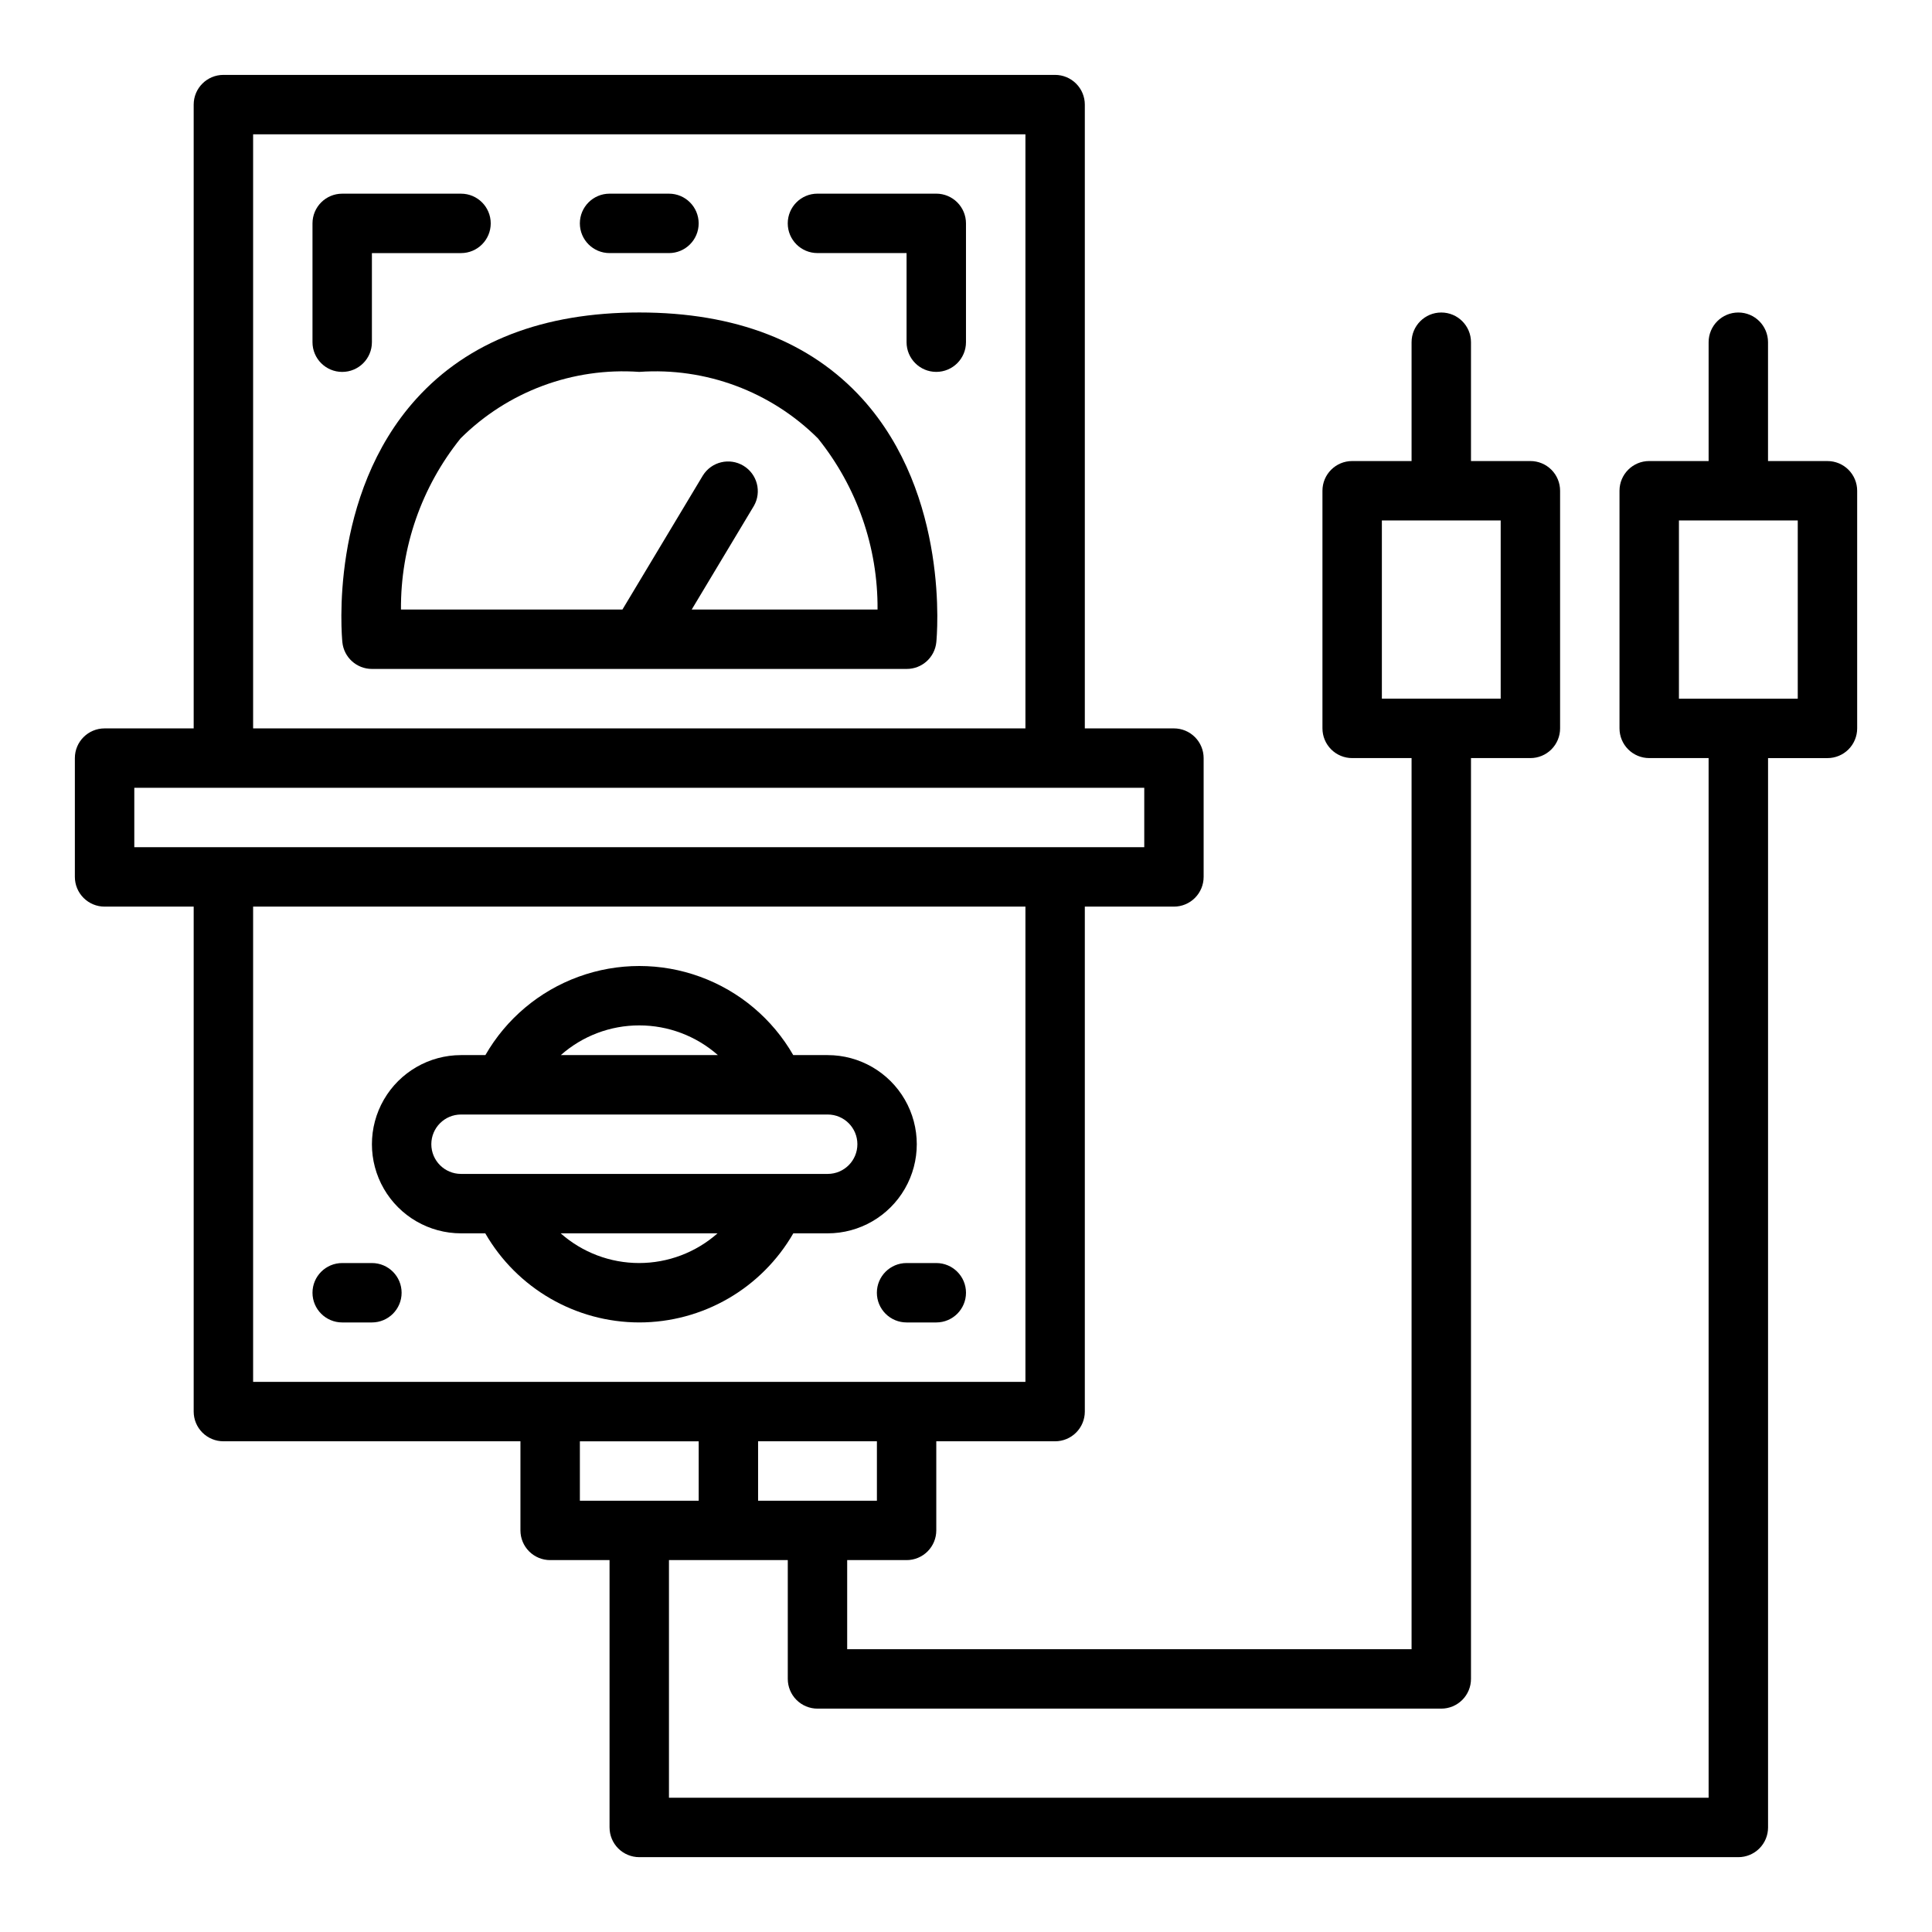
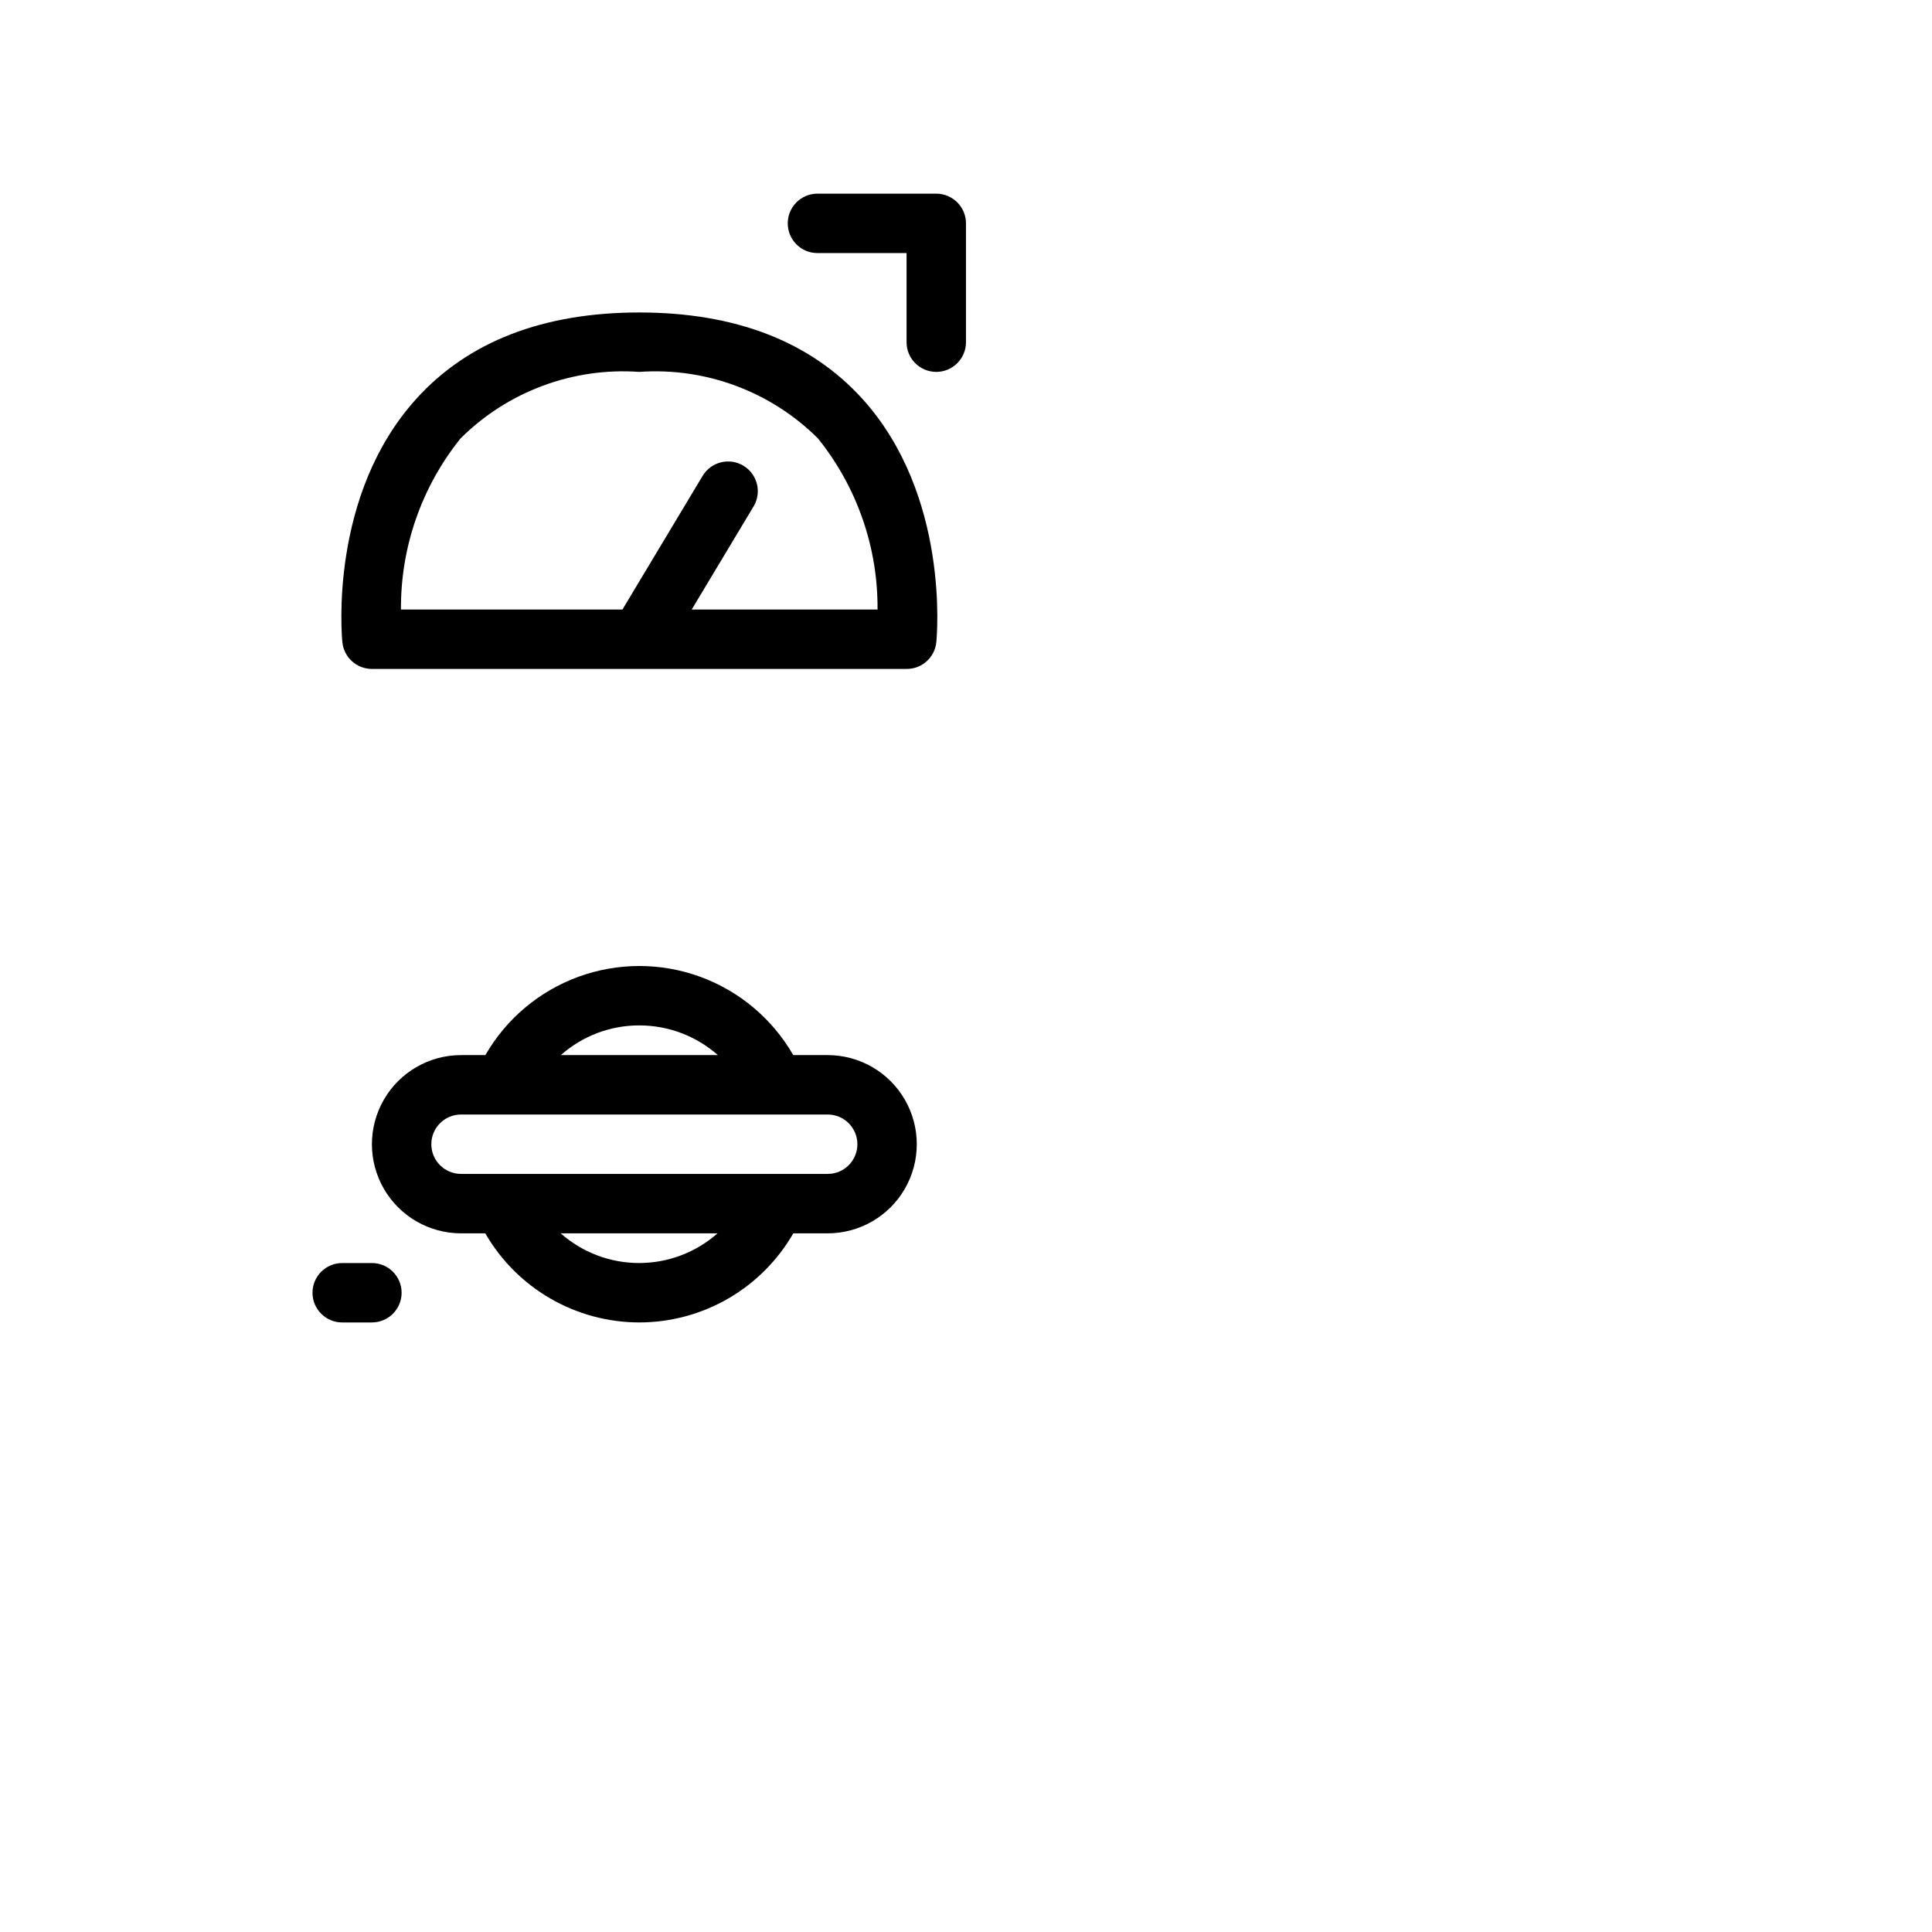
<svg xmlns="http://www.w3.org/2000/svg" fill="#000000" width="800px" height="800px" version="1.1" viewBox="144 144 512 512">
  <g>
    <path d="m313.41 226.81c-25.465 0-45.352 7.699-59.086 22.883-23.184 25.617-19.75 62.914-19.594 64.496v0.004c0.402 4.019 3.789 7.082 7.832 7.082h141.7c4.059 0.02 7.469-3.047 7.871-7.082 0.156-1.574 3.59-38.879-19.594-64.496-13.773-15.188-33.66-22.887-59.125-22.887zm13.902 78.719 16.461-27.434v0.004c2.144-3.719 0.914-8.469-2.766-10.68-3.68-2.211-8.449-1.066-10.727 2.57l-21.328 35.543h-58.691c-0.121-16.488 5.461-32.508 15.797-45.352 12.496-12.438 29.762-18.867 47.352-17.625 17.59-1.242 34.855 5.188 47.352 17.625 10.336 12.844 15.918 28.863 15.797 45.352z" />
-     <path d="m242.56 234.69v-23.617h23.617c4.348 0 7.871-3.523 7.871-7.871 0-4.348-3.523-7.875-7.871-7.875h-31.488c-4.348 0-7.875 3.527-7.875 7.875v31.488c0 4.348 3.527 7.871 7.875 7.871s7.871-3.523 7.871-7.871z" />
    <path d="m392.12 195.32h-31.488c-4.348 0-7.871 3.527-7.871 7.875 0 4.348 3.523 7.871 7.871 7.871h23.617v23.617c0 4.348 3.523 7.871 7.871 7.871s7.875-3.523 7.875-7.871v-31.488c0-2.09-0.832-4.09-2.309-5.566-1.477-1.477-3.477-2.309-5.566-2.309z" />
-     <path d="m305.54 211.07h15.742c4.348 0 7.871-3.523 7.871-7.871 0-4.348-3.523-7.875-7.871-7.875h-15.742c-4.348 0-7.871 3.527-7.871 7.875 0 4.348 3.523 7.871 7.871 7.871z" />
    <path d="m242.56 478.72h-7.871c-4.348 0-7.875 3.523-7.875 7.871s3.527 7.871 7.875 7.871h7.871c4.348 0 7.871-3.523 7.871-7.871s-3.523-7.871-7.871-7.871z" />
-     <path d="m376.38 486.59c0 2.09 0.828 4.09 2.305 5.566s3.481 2.305 5.566 2.305h7.871c4.348 0 7.875-3.523 7.875-7.871s-3.527-7.871-7.875-7.871h-7.871c-4.348 0-7.871 3.523-7.871 7.871z" />
-     <path d="m628.29 266.18h-15.746v-31.488c0-4.348-3.523-7.875-7.871-7.875s-7.871 3.527-7.871 7.875v31.488h-15.746c-4.348 0-7.871 3.523-7.871 7.871v62.977c0 2.086 0.828 4.09 2.305 5.566 1.477 1.477 3.481 2.305 5.566 2.305h15.742l0.004 275.52h-275.52v-62.977h31.488v31.488c0 2.09 0.832 4.09 2.305 5.566 1.477 1.477 3.481 2.309 5.566 2.309h165.31c2.09 0 4.09-0.832 5.566-2.309 1.477-1.477 2.309-3.477 2.309-5.566v-244.03h15.742c2.09 0 4.09-0.828 5.566-2.305 1.477-1.477 2.305-3.481 2.305-5.566v-62.977c0-2.09-0.828-4.09-2.305-5.566-1.477-1.477-3.477-2.305-5.566-2.305h-15.742v-31.488c0-4.348-3.527-7.875-7.875-7.875-4.348 0-7.871 3.527-7.871 7.875v31.488h-15.742c-4.348 0-7.875 3.523-7.875 7.871v62.977c0 2.086 0.832 4.09 2.309 5.566 1.477 1.477 3.477 2.305 5.566 2.305h15.742v236.16h-149.57v-23.617h15.742c2.09 0 4.09-0.828 5.566-2.305 1.477-1.477 2.305-3.477 2.305-5.566v-23.617h31.488c2.09 0 4.09-0.828 5.566-2.305 1.477-1.477 2.309-3.477 2.309-5.566v-133.82h23.617-0.004c2.09 0 4.09-0.828 5.566-2.305 1.477-1.477 2.309-3.481 2.309-5.566v-31.488c0-2.09-0.832-4.09-2.309-5.566-1.477-1.477-3.477-2.305-5.566-2.305h-23.613v-165.31c0-2.09-0.832-4.09-2.309-5.566-1.477-1.477-3.477-2.309-5.566-2.309h-220.41c-4.348 0-7.875 3.527-7.875 7.875v165.31h-23.613c-4.348 0-7.875 3.523-7.875 7.871v31.488c0 2.086 0.832 4.09 2.309 5.566 1.477 1.477 3.477 2.305 5.566 2.305h23.613v133.82c0 2.09 0.832 4.09 2.309 5.566 1.477 1.477 3.477 2.305 5.566 2.305h78.719v23.617c0 2.09 0.828 4.09 2.305 5.566 1.477 1.477 3.481 2.305 5.566 2.305h15.742v70.848l0.004 0.004c0 2.086 0.828 4.09 2.305 5.566 1.477 1.473 3.481 2.305 5.566 2.305h291.27c2.086 0 4.09-0.832 5.566-2.305 1.477-1.477 2.305-3.481 2.305-5.566v-283.39h15.746c2.086 0 4.09-0.828 5.566-2.305 1.473-1.477 2.305-3.481 2.305-5.566v-62.977c0-2.09-0.832-4.09-2.305-5.566-1.477-1.477-3.481-2.305-5.566-2.305zm-118.08 15.742h31.488v47.23h-31.488zm-133.82 259.78h-31.488v-15.746h31.488zm-165.31-362.11h204.67v157.44h-204.67zm-31.488 173.18h267.65v15.742l-267.65 0.004zm31.488 31.488h204.67v125.95h-204.67zm86.594 141.7h31.488v15.742l-31.488 0.004zm322.75-196.8h-31.488v-47.23h31.488z" />
    <path d="m313.41 494.46c8.277-0.004 16.41-2.188 23.578-6.336 7.164-4.144 13.113-10.105 17.246-17.277h9.109c8.438 0 16.23-4.504 20.449-11.809 4.219-7.309 4.219-16.309 0-23.617-4.219-7.305-12.012-11.809-20.449-11.809h-9.125c-5.519-9.609-14.258-16.965-24.672-20.762-10.41-3.801-21.832-3.801-32.242 0-10.414 3.797-19.152 11.152-24.672 20.762h-6.453c-8.438 0-16.234 4.504-20.453 11.809-4.219 7.309-4.219 16.309 0 23.617 4.219 7.305 12.016 11.809 20.453 11.809h6.422c8.41 14.59 23.965 23.594 40.809 23.613zm0-78.719c7.672-0.004 15.082 2.797 20.836 7.871h-41.625c5.734-5.078 13.129-7.879 20.789-7.871zm-55.105 31.488c0-4.348 3.527-7.871 7.875-7.871h97.164c4.348 0 7.871 3.523 7.871 7.871 0 4.348-3.523 7.871-7.871 7.871h-97.164c-4.348 0-7.875-3.523-7.875-7.871zm75.848 23.617c-5.734 5.07-13.129 7.871-20.785 7.871s-15.051-2.801-20.785-7.871z" />
  </g>
</svg>